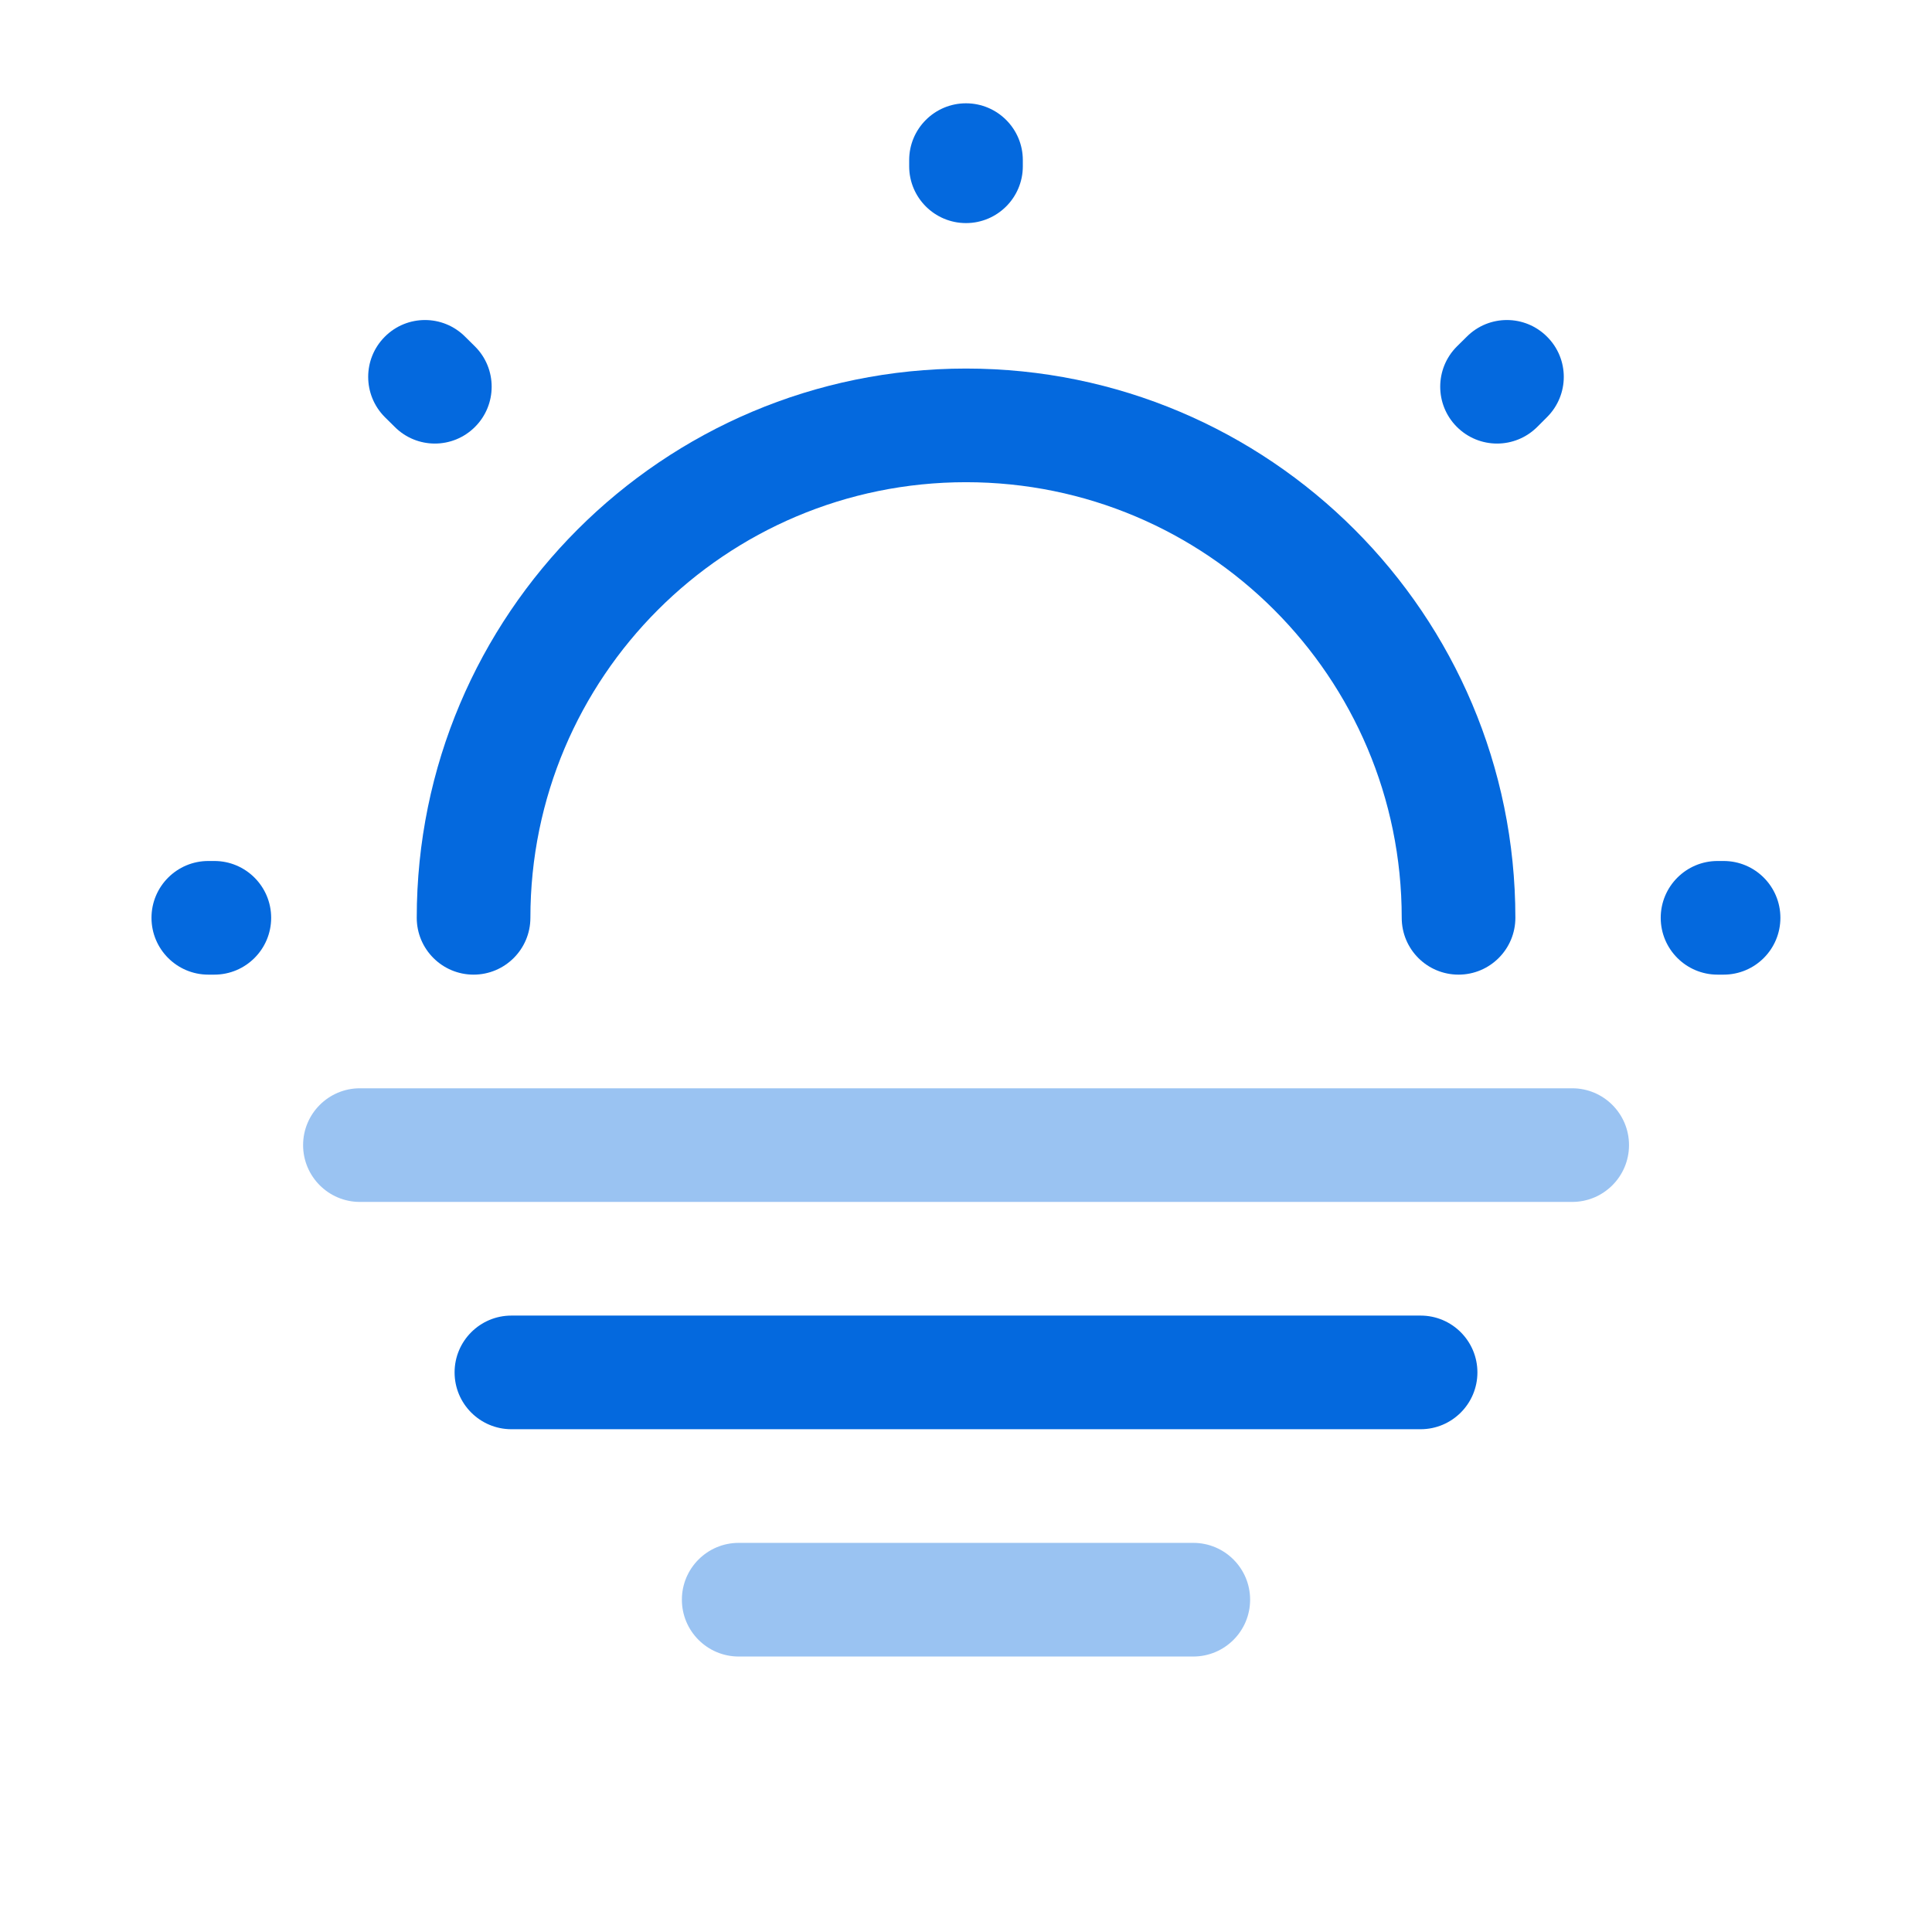
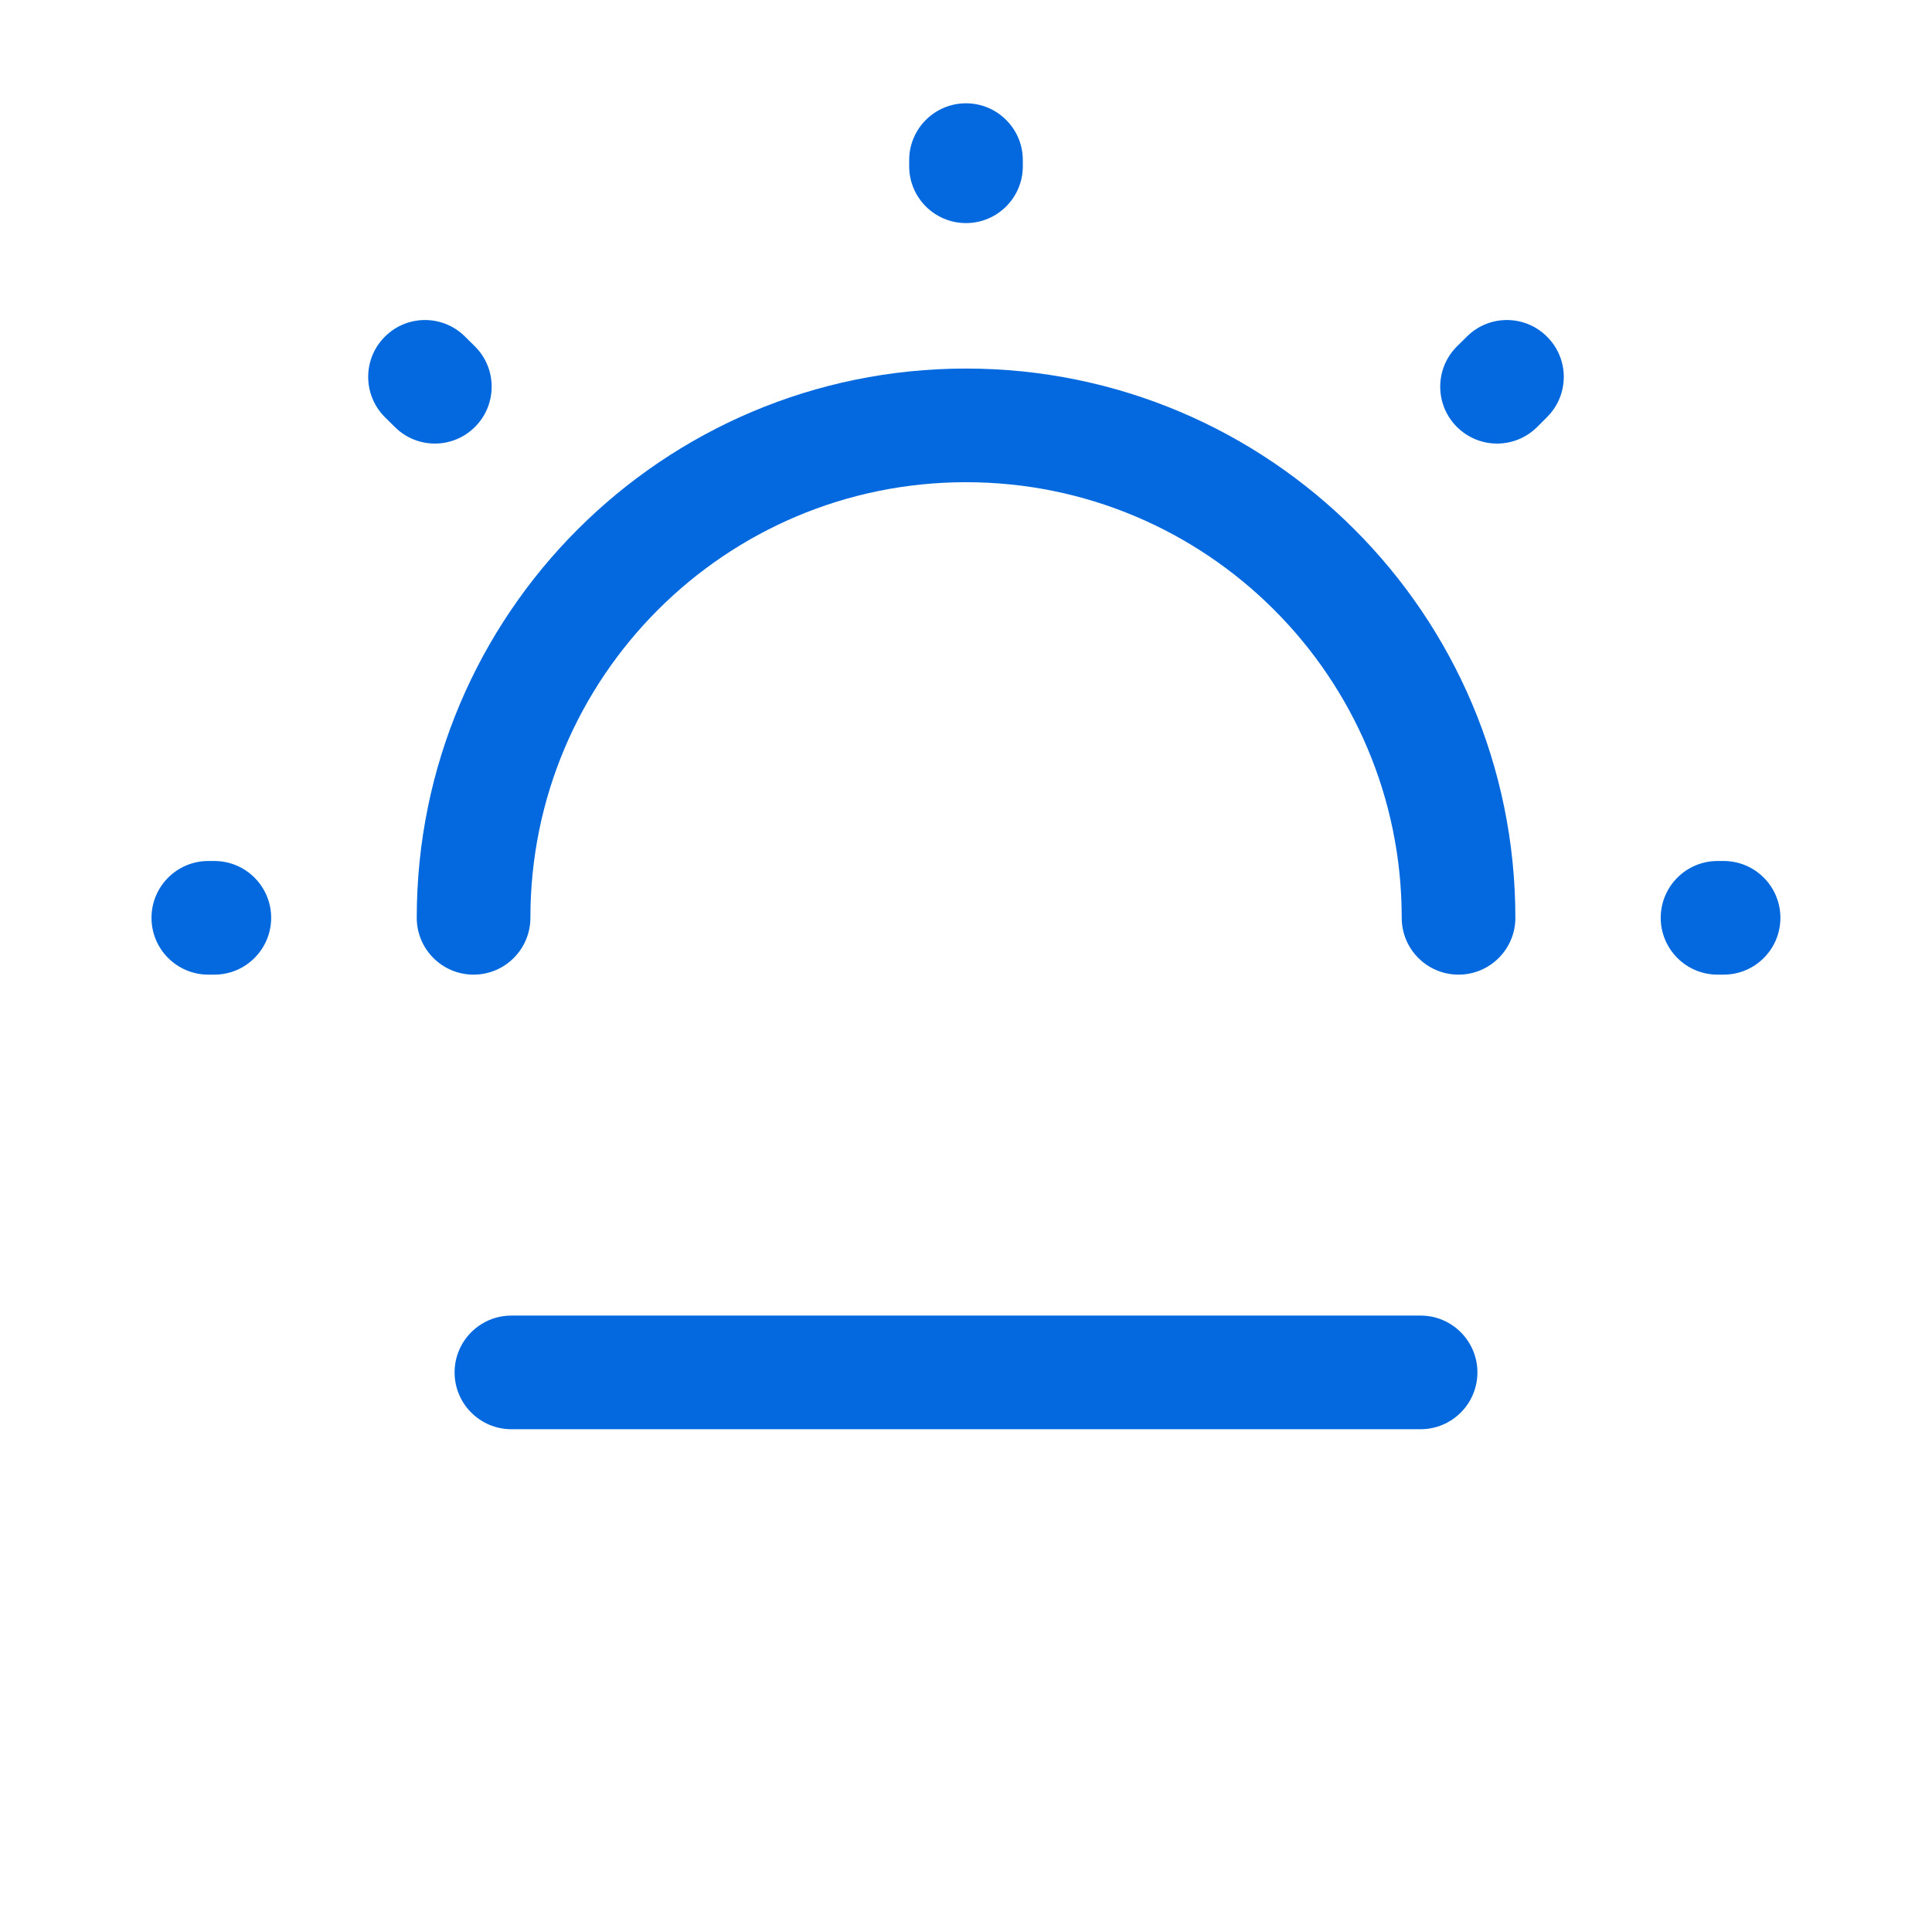
<svg xmlns="http://www.w3.org/2000/svg" width="17" height="17" viewBox="0 0 17 17" fill="none">
  <path fill-rule="evenodd" clip-rule="evenodd" d="M3.667 8.076C3.667 5.407 5.831 3.243 8.5 3.243C11.17 3.243 13.334 5.407 13.334 8.076C13.334 8.352 13.11 8.576 12.834 8.576C12.557 8.576 12.334 8.352 12.334 8.076C12.334 5.959 10.617 4.243 8.5 4.243C6.383 4.243 4.667 5.959 4.667 8.076C4.667 8.352 4.443 8.576 4.167 8.576C3.891 8.576 3.667 8.352 3.667 8.076Z" fill="#0469DE" />
  <path fill-rule="evenodd" clip-rule="evenodd" d="M8.5 0.909C8.776 0.909 9 1.133 9 1.409V1.463C9 1.739 8.776 1.963 8.5 1.963C8.224 1.963 8 1.739 8 1.463V1.409C8 1.133 8.224 0.909 8.5 0.909ZM3.386 2.963C3.581 2.767 3.898 2.767 4.093 2.963L4.18 3.049C4.375 3.244 4.375 3.561 4.18 3.756C3.985 3.952 3.668 3.952 3.473 3.756L3.386 3.67C3.191 3.474 3.191 3.158 3.386 2.963ZM13.613 2.963C13.809 3.158 13.809 3.474 13.613 3.67L13.527 3.756C13.331 3.952 13.015 3.952 12.819 3.756C12.624 3.561 12.624 3.244 12.819 3.049L12.906 2.963C13.101 2.767 13.418 2.767 13.613 2.963ZM1.333 8.076C1.333 7.8 1.557 7.576 1.833 7.576H1.886C2.162 7.576 2.386 7.8 2.386 8.076C2.386 8.352 2.162 8.576 1.886 8.576H1.833C1.557 8.576 1.333 8.352 1.333 8.076ZM14.613 8.076C14.613 7.8 14.837 7.576 15.113 7.576H15.166C15.443 7.576 15.666 7.8 15.666 8.076C15.666 8.352 15.443 8.576 15.166 8.576H15.113C14.837 8.576 14.613 8.352 14.613 8.076Z" fill="#0469DE" />
-   <path opacity="0.4" fill-rule="evenodd" clip-rule="evenodd" d="M2.667 10.076C2.667 9.8 2.891 9.576 3.167 9.576H13.834C14.11 9.576 14.334 9.8 14.334 10.076C14.334 10.352 14.11 10.576 13.834 10.576H3.167C2.891 10.576 2.667 10.352 2.667 10.076Z" fill="#0469DE" />
-   <path fill-rule="evenodd" clip-rule="evenodd" d="M4 12.076C4 11.8 4.224 11.576 4.5 11.576H12.5C12.776 11.576 13 11.8 13 12.076C13 12.352 12.776 12.576 12.5 12.576H4.5C4.224 12.576 4 12.352 4 12.076Z" fill="#0469DE" />
-   <path opacity="0.4" fill-rule="evenodd" clip-rule="evenodd" d="M6 14.076C6 13.8 6.224 13.576 6.5 13.576H10.5C10.776 13.576 11 13.8 11 14.076C11 14.352 10.776 14.576 10.5 14.576H6.5C6.224 14.576 6 14.352 6 14.076Z" fill="#0469DE" />
+   <path fill-rule="evenodd" clip-rule="evenodd" d="M4 12.076C4 11.8 4.224 11.576 4.5 11.576H12.5C12.776 11.576 13 11.8 13 12.076C13 12.352 12.776 12.576 12.5 12.576H4.5C4.224 12.576 4 12.352 4 12.076" fill="#0469DE" />
</svg>